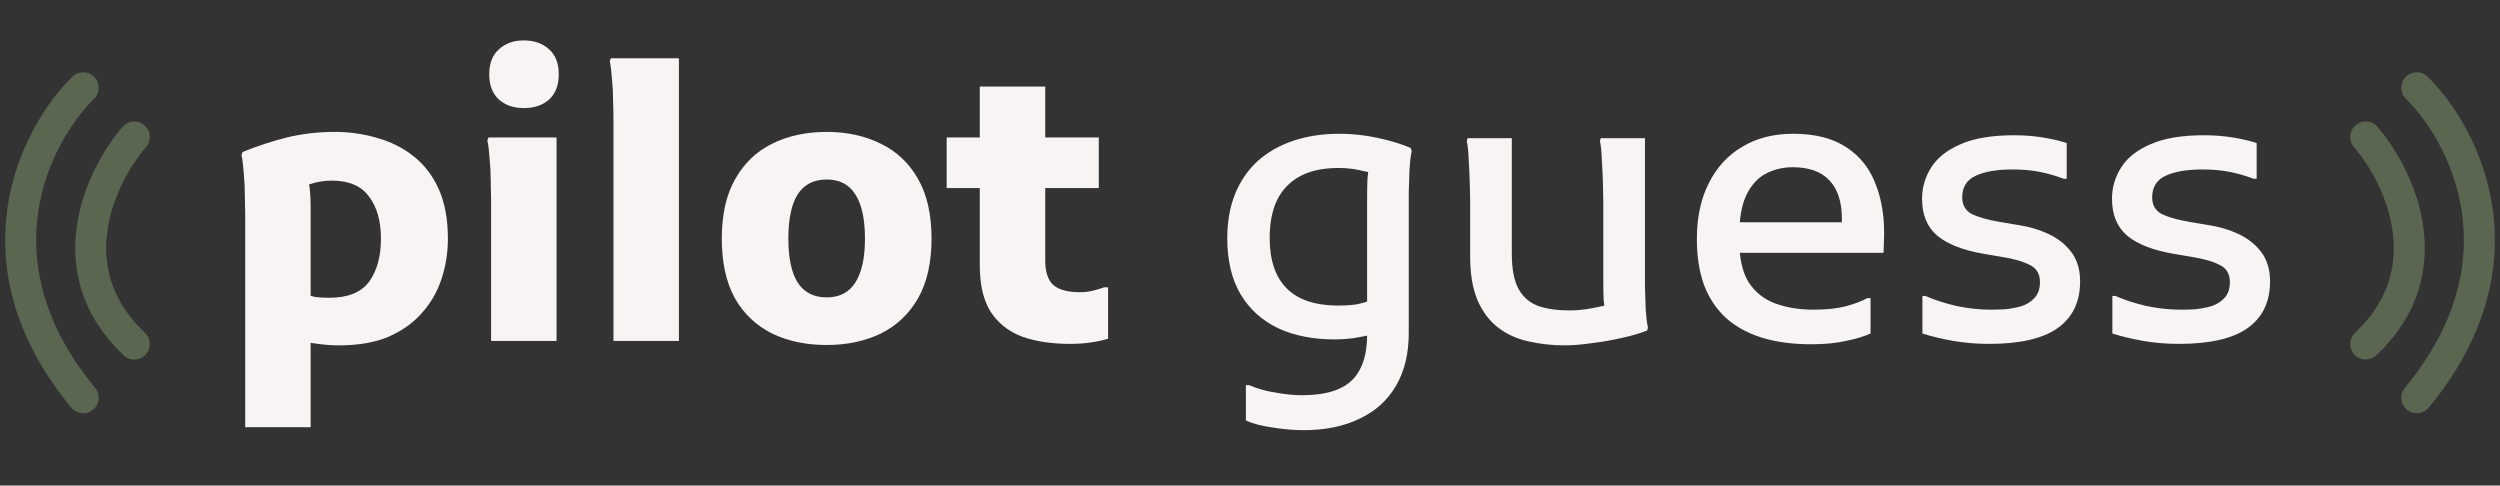
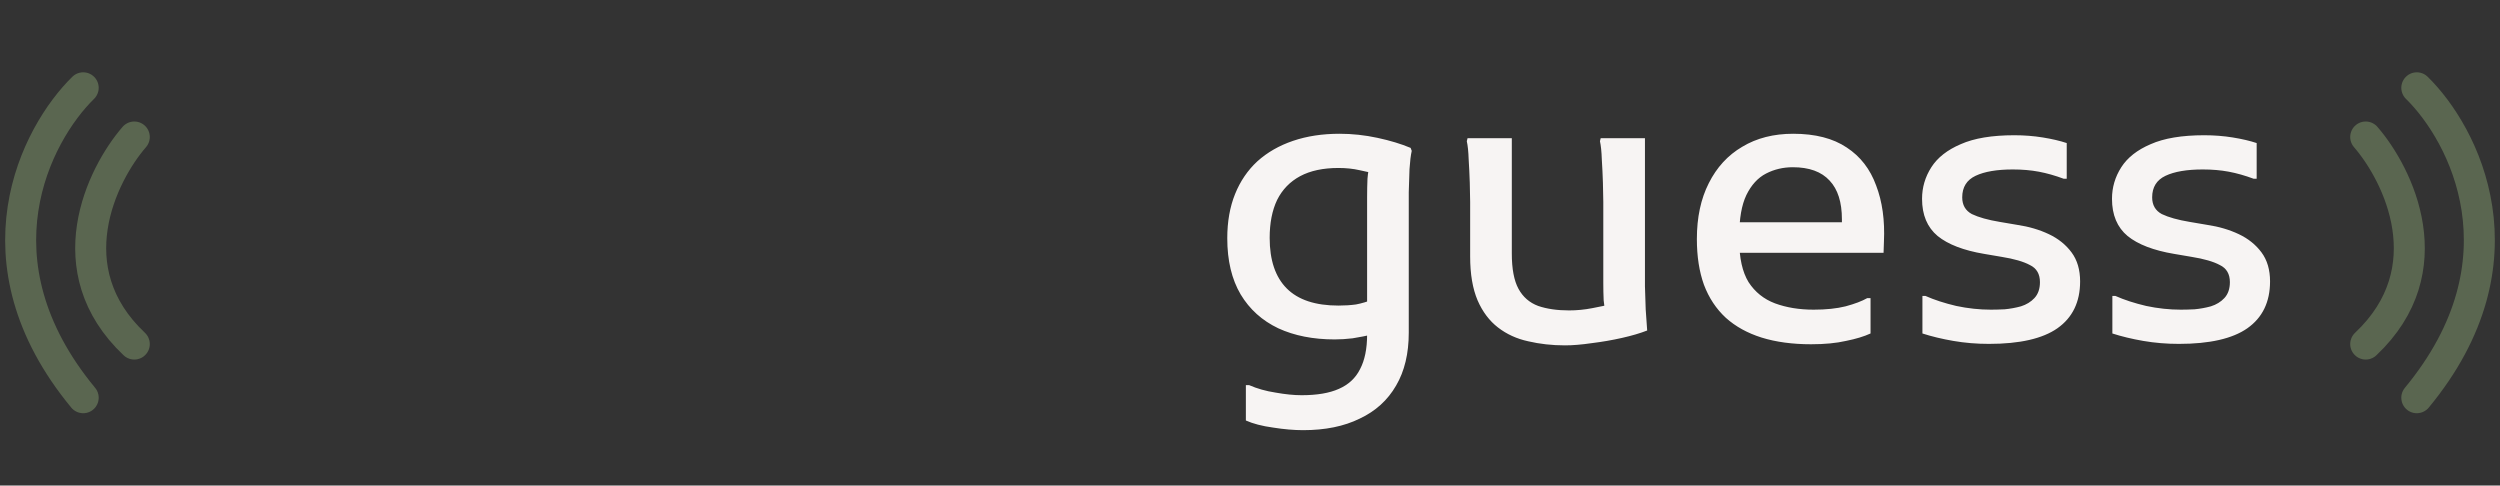
<svg xmlns="http://www.w3.org/2000/svg" width="242" height="47" viewBox="0 0 242 47" fill="none">
  <rect x="0" y="0" width="242" height="47" fill="#333333" stroke="none" />
  <path d="M13 13.262C9.815 16.942 5.355 26.102 13 33.305M8.054 8.5C3.486 12.973 -2.911 25.236 8.054 38.5" stroke="#5A6650" stroke-width="3" stroke-linecap="round" />
-   <path d="M23.736 41.352V20.688C23.736 20.208 23.724 19.608 23.7 18.888C23.7 18.168 23.664 17.448 23.592 16.728C23.544 16.008 23.472 15.432 23.376 15L23.484 14.712C24.9 14.136 26.328 13.668 27.768 13.308C29.232 12.948 30.78 12.768 32.412 12.768C33.828 12.768 35.184 12.96 36.48 13.344C37.8 13.704 38.976 14.292 40.008 15.108C41.04 15.9 41.856 16.956 42.456 18.276C43.056 19.596 43.356 21.204 43.356 23.1C43.356 24.444 43.152 25.74 42.744 26.988C42.336 28.236 41.7 29.34 40.836 30.3C39.996 31.26 38.916 32.028 37.596 32.604C36.276 33.156 34.68 33.432 32.808 33.432C32.112 33.432 31.44 33.384 30.792 33.288C30.144 33.216 29.664 33.132 29.352 33.036L29.64 28.464C29.88 28.584 30.18 28.68 30.54 28.752C30.924 28.8 31.368 28.824 31.872 28.824C33.672 28.824 34.956 28.308 35.724 27.276C36.492 26.22 36.876 24.828 36.876 23.1C36.876 21.396 36.492 20.04 35.724 19.032C34.98 18 33.78 17.484 32.124 17.484C31.428 17.484 30.78 17.58 30.18 17.772C29.58 17.964 29.184 18.156 28.992 18.348L29.46 16.764C29.724 17.124 29.892 17.58 29.964 18.132C30.036 18.684 30.072 19.392 30.072 20.256V41.352H23.736ZM50.705 10.464C49.721 10.464 48.917 10.188 48.293 9.636C47.669 9.06 47.357 8.244 47.357 7.188C47.357 6.132 47.669 5.328 48.293 4.776C48.917 4.2 49.721 3.912 50.705 3.912C51.713 3.912 52.529 4.2 53.153 4.776C53.777 5.328 54.089 6.132 54.089 7.188C54.089 8.244 53.777 9.06 53.153 9.636C52.529 10.188 51.713 10.464 50.705 10.464ZM47.537 33V19.32C47.537 18.84 47.525 18.228 47.501 17.484C47.501 16.74 47.465 16.02 47.393 15.324C47.345 14.604 47.273 14.028 47.177 13.596L47.285 13.308H53.873V33H47.537ZM59.384 33V11.652C59.384 11.148 59.372 10.536 59.348 9.816C59.348 9.072 59.312 8.352 59.24 7.656C59.192 6.936 59.12 6.36 59.024 5.928L59.132 5.64H65.72V33H59.384ZM69.869 23.1C69.869 20.772 70.301 18.852 71.165 17.34C72.029 15.804 73.217 14.664 74.729 13.92C76.265 13.152 78.029 12.768 80.021 12.768C81.989 12.768 83.741 13.152 85.277 13.92C86.813 14.664 88.013 15.804 88.877 17.34C89.741 18.852 90.173 20.772 90.173 23.1C90.173 25.404 89.741 27.324 88.877 28.86C88.013 30.372 86.813 31.512 85.277 32.28C83.741 33.024 81.989 33.396 80.021 33.396C78.029 33.396 76.265 33.024 74.729 32.28C73.193 31.512 71.993 30.372 71.129 28.86C70.289 27.324 69.869 25.404 69.869 23.1ZM76.313 23.1C76.313 24.972 76.613 26.388 77.213 27.348C77.837 28.308 78.773 28.788 80.021 28.788C81.269 28.788 82.193 28.308 82.793 27.348C83.417 26.388 83.729 24.972 83.729 23.1C83.729 21.204 83.417 19.776 82.793 18.816C82.193 17.856 81.269 17.376 80.021 17.376C78.773 17.376 77.837 17.856 77.213 18.816C76.613 19.776 76.313 21.204 76.313 23.1ZM103.591 33.288C101.839 33.288 100.303 33.06 98.983 32.604C97.687 32.124 96.667 31.332 95.923 30.228C95.203 29.1 94.843 27.588 94.843 25.692V8.376H101.179V25.224C101.179 26.328 101.443 27.12 101.971 27.6C102.523 28.056 103.375 28.284 104.527 28.284C104.959 28.284 105.379 28.236 105.787 28.14C106.195 28.044 106.555 27.936 106.867 27.816H107.263V32.784C106.735 32.952 106.183 33.072 105.607 33.144C105.031 33.24 104.359 33.288 103.591 33.288ZM91.639 18.204V13.308H106.363V18.204H91.639Z" fill="#F7F4F3" />
-   <path d="M126.144 41.64C125.256 41.64 124.284 41.556 123.228 41.388C122.172 41.244 121.296 41.016 120.6 40.704V37.284H120.924C121.692 37.62 122.544 37.86 123.48 38.004C124.416 38.172 125.256 38.256 126 38.256C127.488 38.256 128.688 38.052 129.6 37.644C130.536 37.236 131.22 36.6 131.652 35.736C132.108 34.872 132.336 33.756 132.336 32.388V19.068C132.336 18.444 132.348 17.856 132.372 17.304C132.42 16.728 132.504 16.236 132.624 15.828L133.2 16.872C132.768 16.728 132.24 16.596 131.616 16.476C130.992 16.332 130.308 16.26 129.564 16.26C128.076 16.26 126.84 16.524 125.856 17.052C124.872 17.58 124.128 18.348 123.624 19.356C123.144 20.364 122.904 21.588 122.904 23.028C122.904 25.188 123.456 26.82 124.56 27.924C125.664 29.028 127.332 29.58 129.564 29.58C130.164 29.58 130.728 29.544 131.256 29.472C131.784 29.376 132.384 29.196 133.056 28.932L132.984 32.352C132.216 32.52 131.532 32.652 130.932 32.748C130.332 32.82 129.756 32.856 129.204 32.856C127.116 32.856 125.292 32.496 123.732 31.776C122.172 31.032 120.96 29.94 120.096 28.5C119.232 27.036 118.8 25.224 118.8 23.064C118.8 21.456 119.052 20.028 119.556 18.78C120.06 17.532 120.78 16.476 121.716 15.612C122.676 14.748 123.828 14.088 125.172 13.632C126.516 13.176 128.016 12.948 129.672 12.948C130.896 12.948 132.12 13.08 133.344 13.344C134.568 13.608 135.636 13.932 136.548 14.316L136.656 14.604C136.56 15.036 136.488 15.624 136.44 16.368C136.416 17.088 136.392 17.832 136.368 18.6C136.368 19.368 136.368 19.992 136.368 20.472V32.208C136.368 34.224 135.96 35.928 135.144 37.32C134.328 38.736 133.152 39.804 131.616 40.524C130.104 41.268 128.28 41.64 126.144 41.64ZM151.491 33.432C150.243 33.432 149.055 33.3 147.927 33.036C146.823 32.796 145.851 32.352 145.011 31.704C144.171 31.056 143.511 30.18 143.031 29.076C142.551 27.948 142.311 26.532 142.311 24.828V19.536C142.311 19.056 142.299 18.444 142.275 17.7C142.251 16.932 142.215 16.176 142.167 15.432C142.143 14.688 142.083 14.1 141.987 13.668L142.059 13.38H146.343V24.54C146.343 26.028 146.559 27.168 146.991 27.96C147.423 28.752 148.059 29.304 148.899 29.616C149.739 29.904 150.735 30.048 151.887 30.048C152.631 30.048 153.375 29.976 154.119 29.832C154.887 29.688 155.559 29.544 156.135 29.4L155.451 30.372C155.355 30.036 155.283 29.604 155.235 29.076C155.211 28.548 155.199 27.984 155.199 27.384V19.536C155.199 19.056 155.187 18.444 155.163 17.7C155.139 16.932 155.103 16.176 155.055 15.432C155.031 14.688 154.971 14.1 154.875 13.668L154.947 13.38H159.231V25.836C159.231 26.316 159.231 26.94 159.231 27.708C159.255 28.452 159.279 29.196 159.303 29.94C159.351 30.684 159.423 31.272 159.519 31.704L159.447 31.992C158.775 32.256 157.959 32.496 156.999 32.712C156.039 32.928 155.067 33.096 154.083 33.216C153.099 33.36 152.235 33.432 151.491 33.432ZM175.309 33.324C173.509 33.324 171.913 33.108 170.521 32.676C169.153 32.244 168.001 31.608 167.065 30.768C166.129 29.904 165.421 28.836 164.941 27.564C164.485 26.292 164.257 24.816 164.257 23.136C164.257 21.048 164.641 19.248 165.409 17.736C166.177 16.2 167.257 15.024 168.649 14.208C170.041 13.368 171.685 12.948 173.581 12.948C175.717 12.948 177.445 13.392 178.765 14.28C180.085 15.144 181.033 16.368 181.609 17.952C182.209 19.512 182.461 21.324 182.365 23.388L182.329 24.468H166.957V21.516H178.297V21.228C178.297 19.572 177.901 18.324 177.109 17.484C176.317 16.62 175.129 16.188 173.545 16.188C172.609 16.188 171.745 16.392 170.953 16.8C170.161 17.208 169.525 17.904 169.045 18.888C168.589 19.848 168.361 21.156 168.361 22.812V23.28C168.361 24.984 168.661 26.328 169.261 27.312C169.885 28.272 170.737 28.956 171.817 29.364C172.921 29.772 174.169 29.976 175.561 29.976C176.761 29.976 177.793 29.868 178.657 29.652C179.545 29.412 180.241 29.148 180.745 28.86H181.069V32.28C180.445 32.568 179.653 32.808 178.693 33C177.757 33.216 176.629 33.324 175.309 33.324ZM186.091 28.644H186.379C187.243 29.028 188.239 29.352 189.367 29.616C190.495 29.856 191.611 29.976 192.715 29.976C193.099 29.976 193.543 29.964 194.047 29.94C194.575 29.892 195.103 29.796 195.631 29.652C196.159 29.484 196.591 29.22 196.927 28.86C197.287 28.476 197.467 27.96 197.467 27.312C197.467 26.52 197.143 25.968 196.495 25.656C195.871 25.32 194.959 25.056 193.759 24.864L192.067 24.576C190.075 24.24 188.575 23.664 187.567 22.848C186.559 22.008 186.055 20.808 186.055 19.248C186.055 18.144 186.355 17.124 186.955 16.188C187.555 15.252 188.503 14.508 189.799 13.956C191.095 13.38 192.823 13.092 194.983 13.092C195.943 13.092 196.867 13.164 197.755 13.308C198.643 13.452 199.411 13.632 200.059 13.848V17.304H199.771C198.931 16.992 198.127 16.764 197.359 16.62C196.591 16.476 195.751 16.404 194.839 16.404C193.303 16.404 192.103 16.608 191.239 17.016C190.375 17.424 189.943 18.12 189.943 19.104C189.943 19.848 190.255 20.388 190.879 20.724C191.527 21.036 192.427 21.288 193.579 21.48L195.271 21.768C196.399 21.936 197.419 22.236 198.331 22.668C199.243 23.1 199.975 23.688 200.527 24.432C201.079 25.176 201.355 26.112 201.355 27.24C201.355 29.232 200.623 30.744 199.159 31.776C197.719 32.784 195.511 33.288 192.535 33.288C191.335 33.288 190.183 33.192 189.079 33C187.975 32.808 186.979 32.568 186.091 32.28V28.644ZM204.477 28.644H204.765C205.629 29.028 206.625 29.352 207.753 29.616C208.881 29.856 209.997 29.976 211.101 29.976C211.485 29.976 211.929 29.964 212.433 29.94C212.961 29.892 213.489 29.796 214.017 29.652C214.545 29.484 214.977 29.22 215.313 28.86C215.673 28.476 215.853 27.96 215.853 27.312C215.853 26.52 215.529 25.968 214.881 25.656C214.257 25.32 213.345 25.056 212.145 24.864L210.453 24.576C208.461 24.24 206.961 23.664 205.953 22.848C204.945 22.008 204.441 20.808 204.441 19.248C204.441 18.144 204.741 17.124 205.341 16.188C205.941 15.252 206.889 14.508 208.185 13.956C209.481 13.38 211.209 13.092 213.369 13.092C214.329 13.092 215.253 13.164 216.141 13.308C217.029 13.452 217.797 13.632 218.445 13.848V17.304H218.157C217.317 16.992 216.513 16.764 215.745 16.62C214.977 16.476 214.137 16.404 213.225 16.404C211.689 16.404 210.489 16.608 209.625 17.016C208.761 17.424 208.329 18.12 208.329 19.104C208.329 19.848 208.641 20.388 209.265 20.724C209.913 21.036 210.813 21.288 211.965 21.48L213.657 21.768C214.785 21.936 215.805 22.236 216.717 22.668C217.629 23.1 218.361 23.688 218.913 24.432C219.465 25.176 219.741 26.112 219.741 27.24C219.741 29.232 219.009 30.744 217.545 31.776C216.105 32.784 213.897 33.288 210.921 33.288C209.721 33.288 208.569 33.192 207.465 33C206.361 32.808 205.365 32.568 204.477 32.28V28.644Z" fill="#F7F4F3" />
+   <path d="M126.144 41.64C125.256 41.64 124.284 41.556 123.228 41.388C122.172 41.244 121.296 41.016 120.6 40.704V37.284H120.924C121.692 37.62 122.544 37.86 123.48 38.004C124.416 38.172 125.256 38.256 126 38.256C127.488 38.256 128.688 38.052 129.6 37.644C130.536 37.236 131.22 36.6 131.652 35.736C132.108 34.872 132.336 33.756 132.336 32.388V19.068C132.336 18.444 132.348 17.856 132.372 17.304C132.42 16.728 132.504 16.236 132.624 15.828L133.2 16.872C132.768 16.728 132.24 16.596 131.616 16.476C130.992 16.332 130.308 16.26 129.564 16.26C128.076 16.26 126.84 16.524 125.856 17.052C124.872 17.58 124.128 18.348 123.624 19.356C123.144 20.364 122.904 21.588 122.904 23.028C122.904 25.188 123.456 26.82 124.56 27.924C125.664 29.028 127.332 29.58 129.564 29.58C130.164 29.58 130.728 29.544 131.256 29.472C131.784 29.376 132.384 29.196 133.056 28.932L132.984 32.352C132.216 32.52 131.532 32.652 130.932 32.748C130.332 32.82 129.756 32.856 129.204 32.856C127.116 32.856 125.292 32.496 123.732 31.776C122.172 31.032 120.96 29.94 120.096 28.5C119.232 27.036 118.8 25.224 118.8 23.064C118.8 21.456 119.052 20.028 119.556 18.78C120.06 17.532 120.78 16.476 121.716 15.612C122.676 14.748 123.828 14.088 125.172 13.632C126.516 13.176 128.016 12.948 129.672 12.948C130.896 12.948 132.12 13.08 133.344 13.344C134.568 13.608 135.636 13.932 136.548 14.316L136.656 14.604C136.56 15.036 136.488 15.624 136.44 16.368C136.416 17.088 136.392 17.832 136.368 18.6C136.368 19.368 136.368 19.992 136.368 20.472V32.208C136.368 34.224 135.96 35.928 135.144 37.32C134.328 38.736 133.152 39.804 131.616 40.524C130.104 41.268 128.28 41.64 126.144 41.64ZM151.491 33.432C150.243 33.432 149.055 33.3 147.927 33.036C146.823 32.796 145.851 32.352 145.011 31.704C144.171 31.056 143.511 30.18 143.031 29.076C142.551 27.948 142.311 26.532 142.311 24.828V19.536C142.311 19.056 142.299 18.444 142.275 17.7C142.251 16.932 142.215 16.176 142.167 15.432C142.143 14.688 142.083 14.1 141.987 13.668L142.059 13.38H146.343V24.54C146.343 26.028 146.559 27.168 146.991 27.96C147.423 28.752 148.059 29.304 148.899 29.616C149.739 29.904 150.735 30.048 151.887 30.048C152.631 30.048 153.375 29.976 154.119 29.832C154.887 29.688 155.559 29.544 156.135 29.4L155.451 30.372C155.355 30.036 155.283 29.604 155.235 29.076C155.211 28.548 155.199 27.984 155.199 27.384V19.536C155.199 19.056 155.187 18.444 155.163 17.7C155.139 16.932 155.103 16.176 155.055 15.432C155.031 14.688 154.971 14.1 154.875 13.668L154.947 13.38H159.231V25.836C159.231 26.316 159.231 26.94 159.231 27.708C159.255 28.452 159.279 29.196 159.303 29.94L159.447 31.992C158.775 32.256 157.959 32.496 156.999 32.712C156.039 32.928 155.067 33.096 154.083 33.216C153.099 33.36 152.235 33.432 151.491 33.432ZM175.309 33.324C173.509 33.324 171.913 33.108 170.521 32.676C169.153 32.244 168.001 31.608 167.065 30.768C166.129 29.904 165.421 28.836 164.941 27.564C164.485 26.292 164.257 24.816 164.257 23.136C164.257 21.048 164.641 19.248 165.409 17.736C166.177 16.2 167.257 15.024 168.649 14.208C170.041 13.368 171.685 12.948 173.581 12.948C175.717 12.948 177.445 13.392 178.765 14.28C180.085 15.144 181.033 16.368 181.609 17.952C182.209 19.512 182.461 21.324 182.365 23.388L182.329 24.468H166.957V21.516H178.297V21.228C178.297 19.572 177.901 18.324 177.109 17.484C176.317 16.62 175.129 16.188 173.545 16.188C172.609 16.188 171.745 16.392 170.953 16.8C170.161 17.208 169.525 17.904 169.045 18.888C168.589 19.848 168.361 21.156 168.361 22.812V23.28C168.361 24.984 168.661 26.328 169.261 27.312C169.885 28.272 170.737 28.956 171.817 29.364C172.921 29.772 174.169 29.976 175.561 29.976C176.761 29.976 177.793 29.868 178.657 29.652C179.545 29.412 180.241 29.148 180.745 28.86H181.069V32.28C180.445 32.568 179.653 32.808 178.693 33C177.757 33.216 176.629 33.324 175.309 33.324ZM186.091 28.644H186.379C187.243 29.028 188.239 29.352 189.367 29.616C190.495 29.856 191.611 29.976 192.715 29.976C193.099 29.976 193.543 29.964 194.047 29.94C194.575 29.892 195.103 29.796 195.631 29.652C196.159 29.484 196.591 29.22 196.927 28.86C197.287 28.476 197.467 27.96 197.467 27.312C197.467 26.52 197.143 25.968 196.495 25.656C195.871 25.32 194.959 25.056 193.759 24.864L192.067 24.576C190.075 24.24 188.575 23.664 187.567 22.848C186.559 22.008 186.055 20.808 186.055 19.248C186.055 18.144 186.355 17.124 186.955 16.188C187.555 15.252 188.503 14.508 189.799 13.956C191.095 13.38 192.823 13.092 194.983 13.092C195.943 13.092 196.867 13.164 197.755 13.308C198.643 13.452 199.411 13.632 200.059 13.848V17.304H199.771C198.931 16.992 198.127 16.764 197.359 16.62C196.591 16.476 195.751 16.404 194.839 16.404C193.303 16.404 192.103 16.608 191.239 17.016C190.375 17.424 189.943 18.12 189.943 19.104C189.943 19.848 190.255 20.388 190.879 20.724C191.527 21.036 192.427 21.288 193.579 21.48L195.271 21.768C196.399 21.936 197.419 22.236 198.331 22.668C199.243 23.1 199.975 23.688 200.527 24.432C201.079 25.176 201.355 26.112 201.355 27.24C201.355 29.232 200.623 30.744 199.159 31.776C197.719 32.784 195.511 33.288 192.535 33.288C191.335 33.288 190.183 33.192 189.079 33C187.975 32.808 186.979 32.568 186.091 32.28V28.644ZM204.477 28.644H204.765C205.629 29.028 206.625 29.352 207.753 29.616C208.881 29.856 209.997 29.976 211.101 29.976C211.485 29.976 211.929 29.964 212.433 29.94C212.961 29.892 213.489 29.796 214.017 29.652C214.545 29.484 214.977 29.22 215.313 28.86C215.673 28.476 215.853 27.96 215.853 27.312C215.853 26.52 215.529 25.968 214.881 25.656C214.257 25.32 213.345 25.056 212.145 24.864L210.453 24.576C208.461 24.24 206.961 23.664 205.953 22.848C204.945 22.008 204.441 20.808 204.441 19.248C204.441 18.144 204.741 17.124 205.341 16.188C205.941 15.252 206.889 14.508 208.185 13.956C209.481 13.38 211.209 13.092 213.369 13.092C214.329 13.092 215.253 13.164 216.141 13.308C217.029 13.452 217.797 13.632 218.445 13.848V17.304H218.157C217.317 16.992 216.513 16.764 215.745 16.62C214.977 16.476 214.137 16.404 213.225 16.404C211.689 16.404 210.489 16.608 209.625 17.016C208.761 17.424 208.329 18.12 208.329 19.104C208.329 19.848 208.641 20.388 209.265 20.724C209.913 21.036 210.813 21.288 211.965 21.48L213.657 21.768C214.785 21.936 215.805 22.236 216.717 22.668C217.629 23.1 218.361 23.688 218.913 24.432C219.465 25.176 219.741 26.112 219.741 27.24C219.741 29.232 219.009 30.744 217.545 31.776C216.105 32.784 213.897 33.288 210.921 33.288C209.721 33.288 208.569 33.192 207.465 33C206.361 32.808 205.365 32.568 204.477 32.28V28.644Z" fill="#F7F4F3" />
  <path d="M229 13.262C232.185 16.942 236.645 26.102 229 33.305M233.946 8.5C238.514 12.973 244.911 25.236 233.946 38.5" stroke="#5A6650" stroke-width="3" stroke-linecap="round" />
</svg>